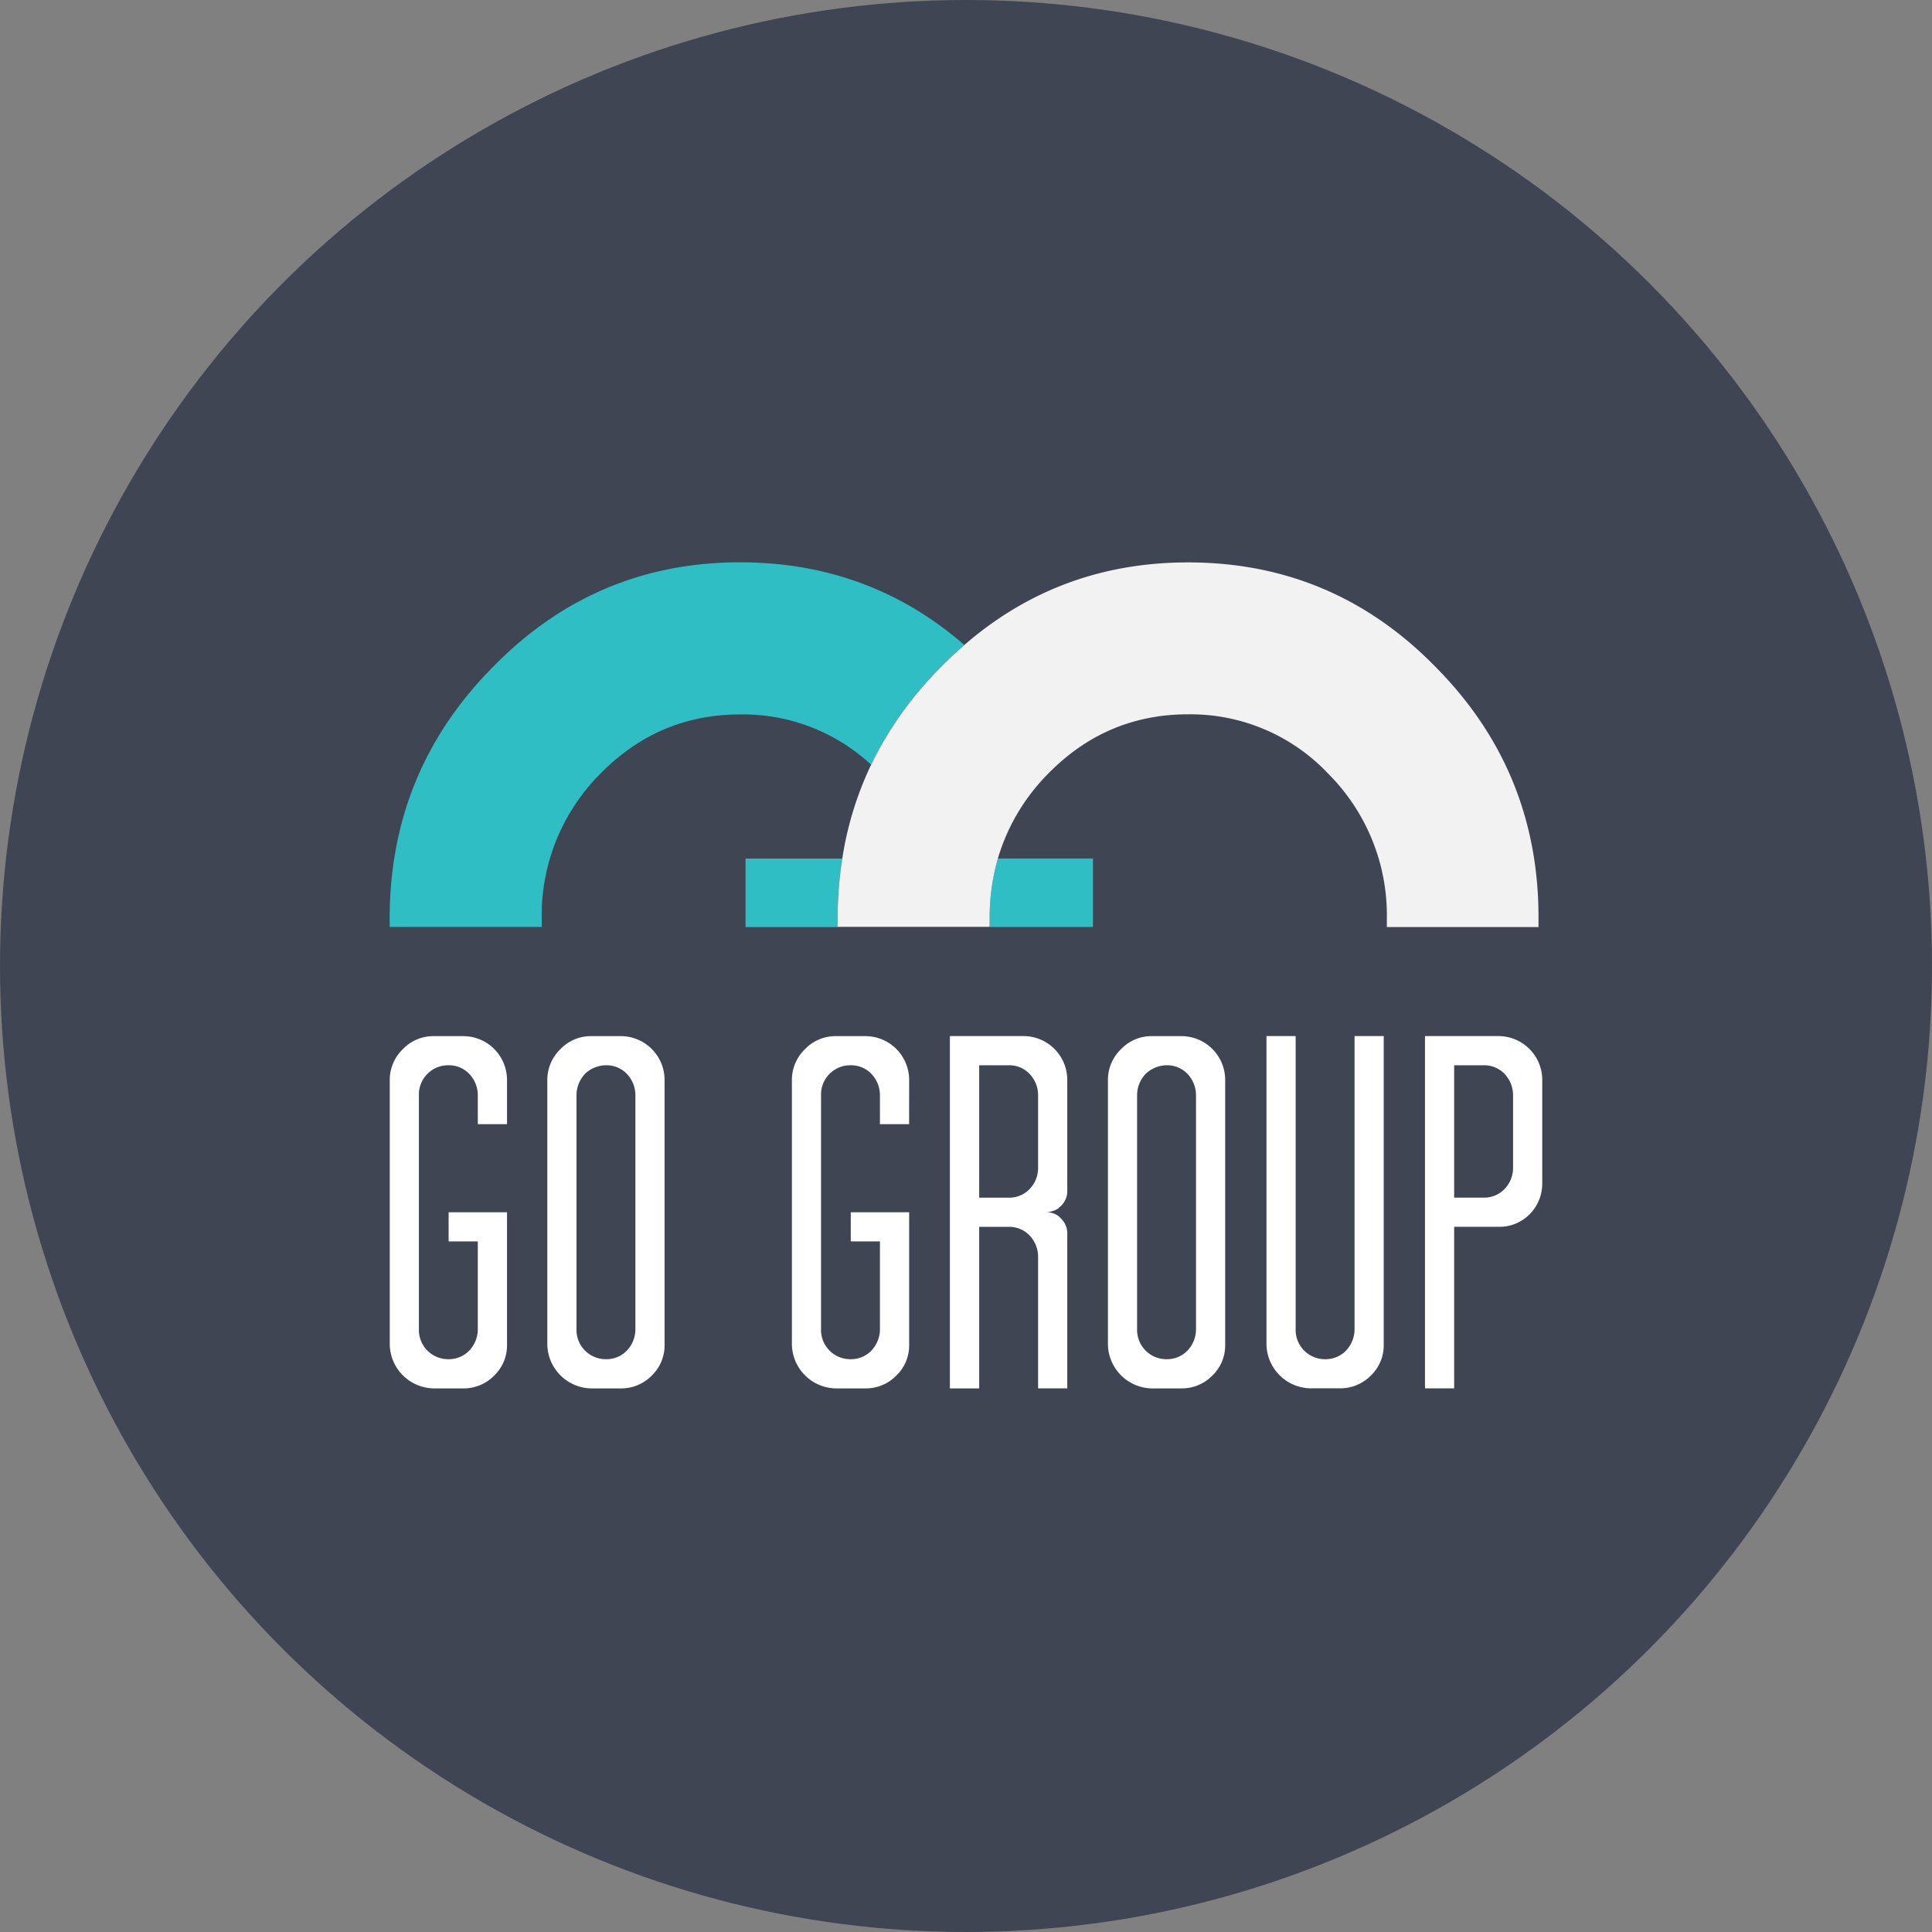
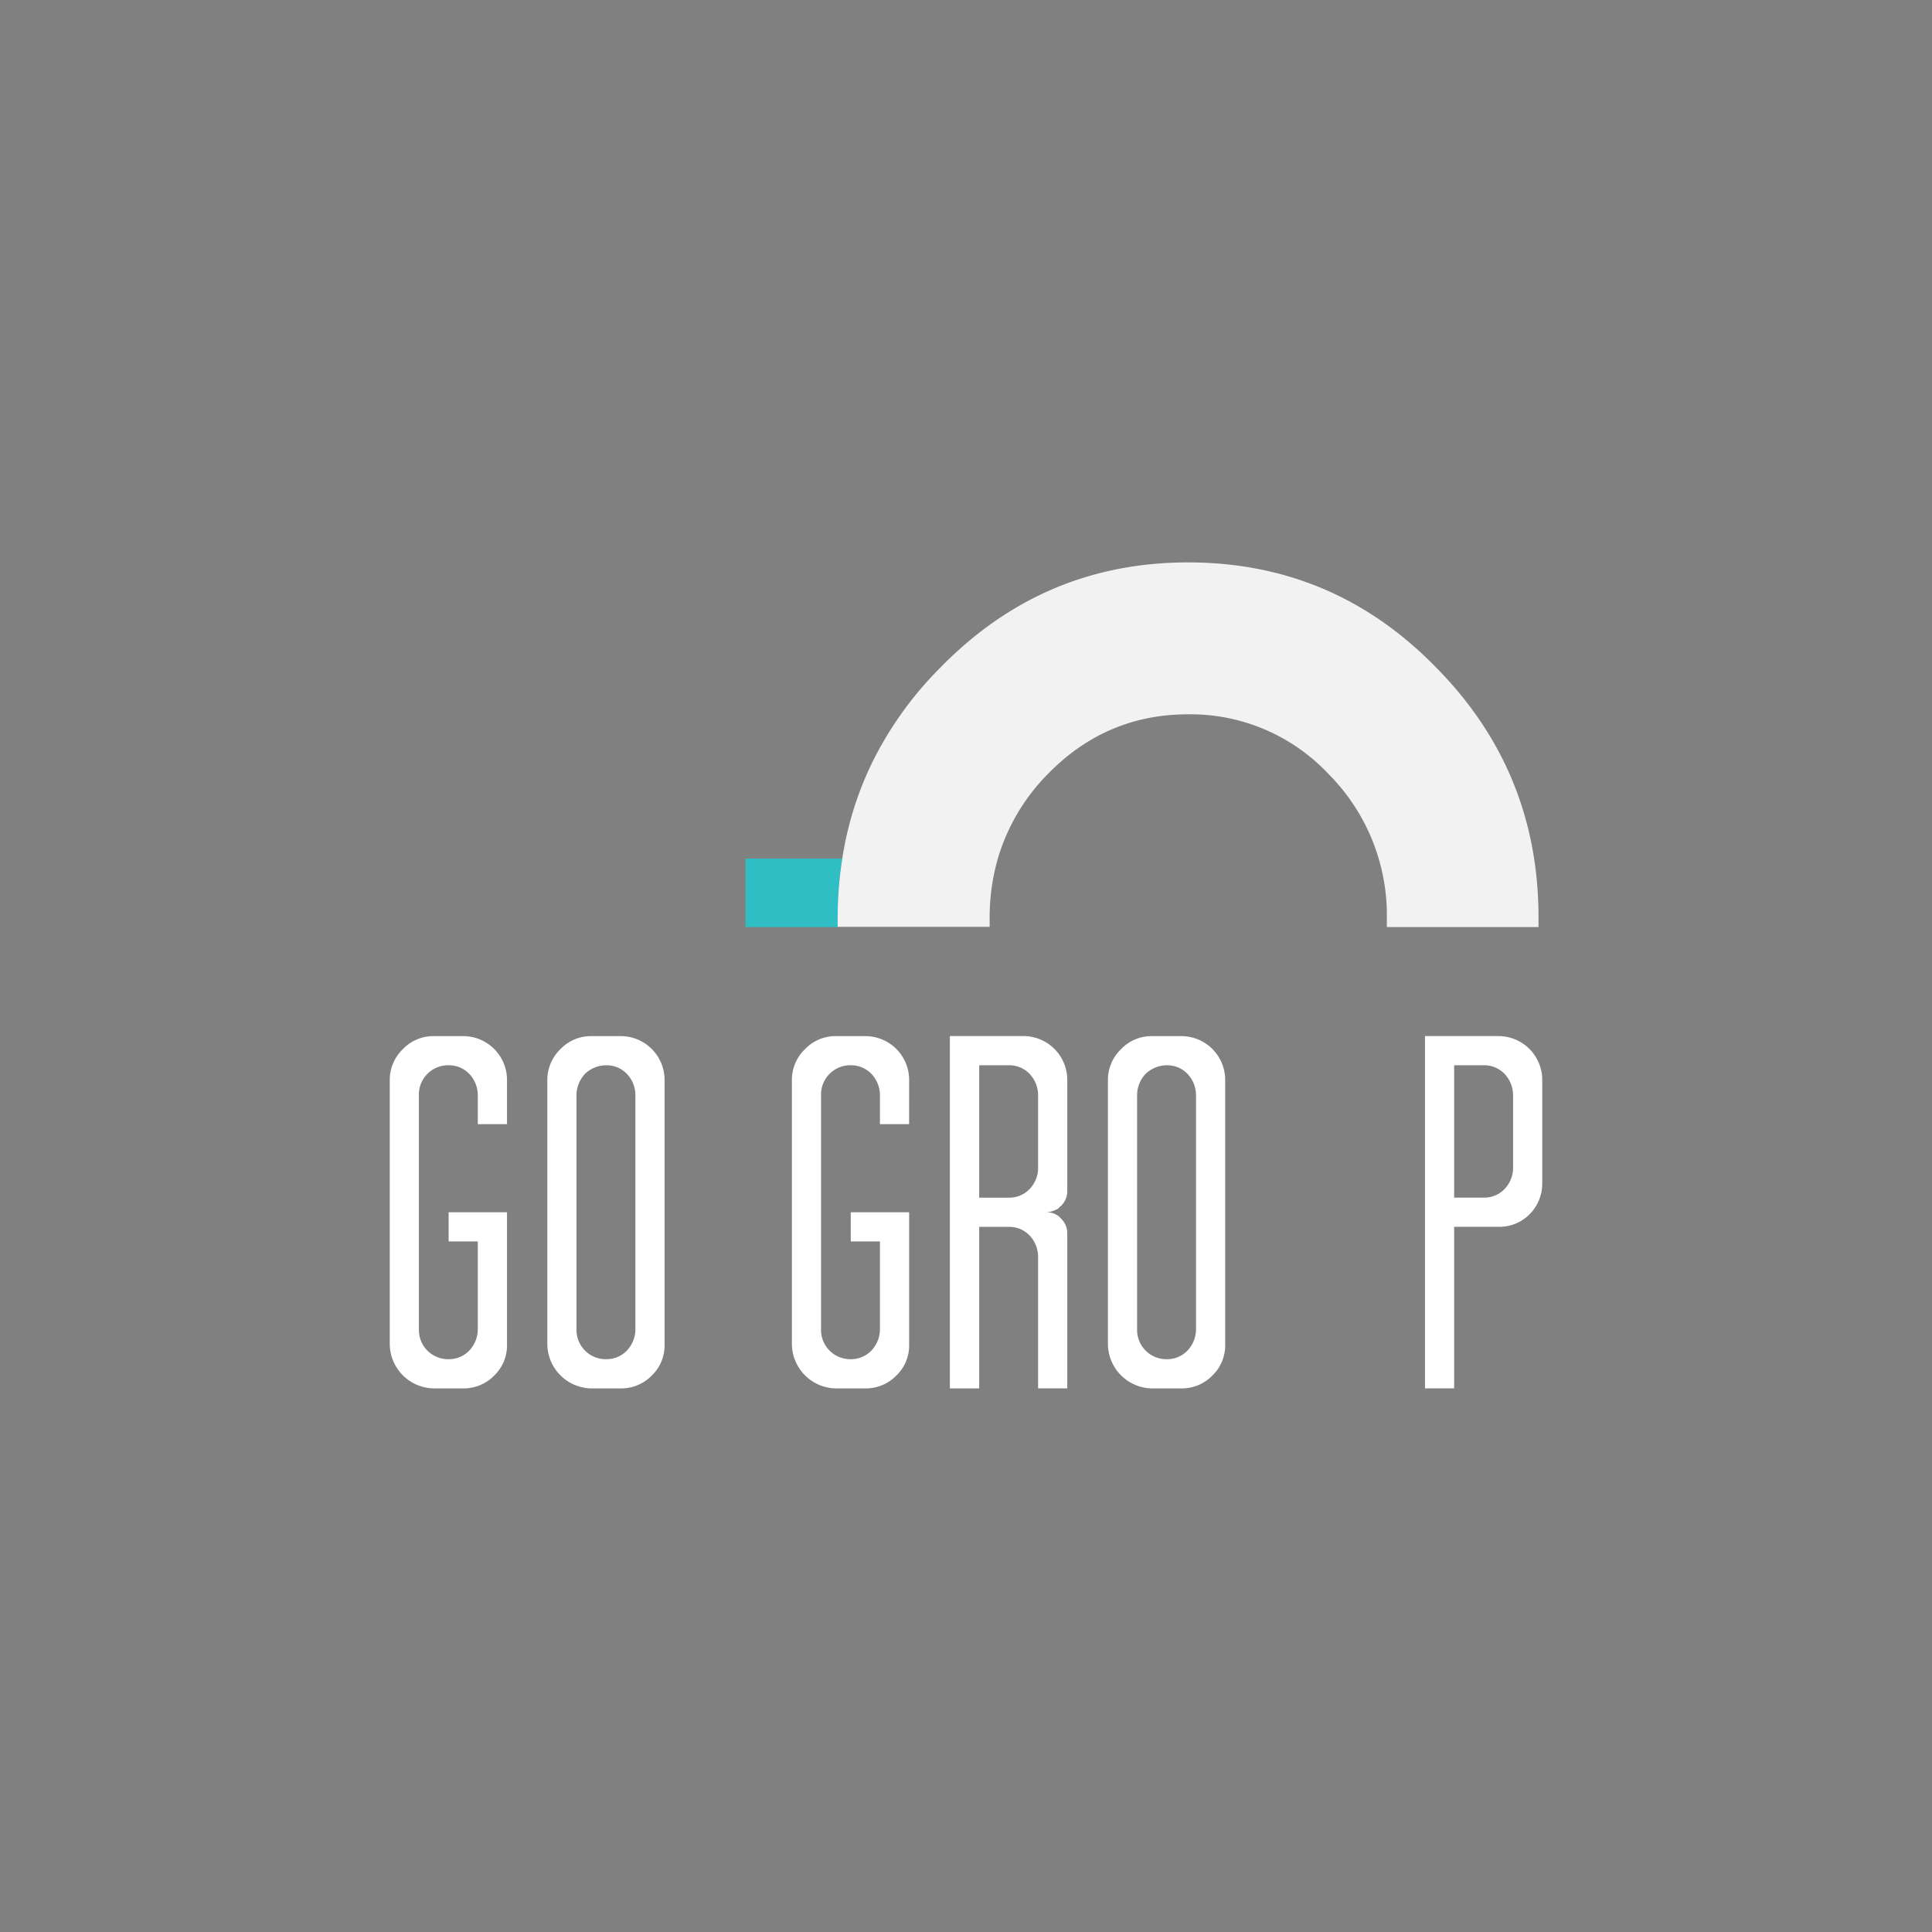
<svg xmlns="http://www.w3.org/2000/svg" id="Layer_1" data-name="Layer 1" viewBox="0 0 450.98 450.98" version="1.1" width="450.98" height="450.98">
  <rect x="0" y="0" width="450.98" height="450.98" fill="#808080" stroke="none" />
  <defs id="defs4">
    <style id="style2">.cls-1{fill:#3f4553}.cls-2{fill:none}.cls-3{fill:#2ebec4}.cls-4{fill:#f2f2f2}.cls-5{fill:#fff}</style>
  </defs>
  <title id="title6">Artboard 1</title>
-   <circle class="cls-1" cx="225.49" cy="225.49" r="225.49" id="circle8" fill="#3f4553" />
  <path class="cls-2" d="M174.03 200.38h22.59a78.58 78.58 0 0 1 6.72-21.87 43.91 43.91 0 0 0-30.58-11.77q-19.12 0-32.72 13.93a46.73 46.73 0 0 0-13.6 33.71v2h47.59z" id="path10" fill="none" />
-   <path class="cls-2" d="M255.13 216.39h68.56v-2a46.73 46.73 0 0 0-13.56-33.7 44.2 44.2 0 0 0-32.83-13.93q-19.12 0-32.72 13.93a47 47 0 0 0-11.66 19.68h22.21z" id="path12" fill="none" />
-   <path class="cls-3" d="M126.45 214.41a46.73 46.73 0 0 1 13.6-33.71q13.6-13.93 32.72-13.93a43.91 43.91 0 0 1 30.57 11.74 83.73 83.73 0 0 1 16.28-22.82 93.89 93.89 0 0 1 5.47-5.15q-22.2-19.27-52.33-19.28-33.82 0-57.7 24.43-24.1 24.32-24.1 58.69v2h35.48c.03-.65.01-1.31.01-1.97z" id="path14" fill="#2ebec4" />
  <path class="cls-3" d="M195.52 214.41a90 90 0 0 1 1.09-14h-22.58v16h21.54c-.02-.68-.05-1.34-.05-2z" id="path16" fill="#2ebec4" />
-   <path class="cls-3" d="M231.05 216.39h24.08v-16h-22.2a49.82 49.82 0 0 0-1.93 14c0 .68.02 1.34.05 2z" id="path18" fill="#2ebec4" />
  <path class="cls-4" d="M335.13 155.71q-23.87-24.43-57.81-24.43-30 0-52.22 19.28a90.601 90.601 0 0 0-5.47 5.15 83.73 83.73 0 0 0-16.29 22.8 78.58 78.58 0 0 0-6.72 21.84 90 90 0 0 0-1.09 14v2h35.48v-2a49.82 49.82 0 0 1 1.93-14 47 47 0 0 1 11.66-19.68q13.6-13.93 32.72-13.93a44.2 44.2 0 0 1 32.81 13.95 46.73 46.73 0 0 1 13.6 33.71v2h35.4v-2q.09-34.37-24-58.69z" id="path20" fill="#f2f2f2" />
  <path class="cls-5" d="M118.35 262.41h-6.82v-6.82a7.24 7.24 0 0 0-2-4.93 6.57 6.57 0 0 0-4.82-2 6.82 6.82 0 0 0-6.93 6.93v54.75a6.82 6.82 0 0 0 6.93 6.93 6.56 6.56 0 0 0 4.82-2 7.23 7.23 0 0 0 2-4.93v-20.56h-6.81v-6.81h13.63v30.9a9.75 9.75 0 0 1-2.94 7.17 9.94 9.94 0 0 1-7.28 3.05h-6.93a10.44 10.44 0 0 1-10.22-10.22v-61.68a9.94 9.94 0 0 1 3.05-7.28 9.81 9.81 0 0 1 7.17-3.05h6.93a10.23 10.23 0 0 1 10.22 10.34z" id="path22" fill="#fff" />
  <path class="cls-5" d="M155.13 313.87a9.75 9.75 0 0 1-2.94 7.17 9.94 9.94 0 0 1-7.28 3.05h-6.93a10.44 10.44 0 0 1-10.22-10.22v-61.68a9.94 9.94 0 0 1 3.05-7.28 9.81 9.81 0 0 1 7.17-3.05h6.93a10.23 10.23 0 0 1 10.22 10.33zm-18.56-63.21a7.23 7.23 0 0 0-2 4.93v54.75a6.82 6.82 0 0 0 6.93 6.93 6.56 6.56 0 0 0 4.82-2 7.23 7.23 0 0 0 2-4.93v-54.75a7.24 7.24 0 0 0-2-4.93 6.57 6.57 0 0 0-4.82-2 7.24 7.24 0 0 0-4.95 2z" id="path24" fill="#fff" />
  <path class="cls-5" d="M212.21 262.41h-6.81v-6.82a7.24 7.24 0 0 0-2-4.93 6.57 6.57 0 0 0-4.82-2 6.82 6.82 0 0 0-6.93 6.93v54.75a6.82 6.82 0 0 0 6.93 6.93 6.56 6.56 0 0 0 4.82-2 7.23 7.23 0 0 0 2-4.93v-20.56h-6.81v-6.81h13.63v30.9a9.75 9.75 0 0 1-2.94 7.17 9.94 9.94 0 0 1-7.28 3.05h-6.93a10.44 10.44 0 0 1-10.22-10.22v-61.68a9.94 9.94 0 0 1 3.05-7.28 9.81 9.81 0 0 1 7.17-3.05H202a10.23 10.23 0 0 1 10.22 10.34z" id="path26" fill="#fff" />
  <path class="cls-5" d="M249.13 277.92a4.78 4.78 0 0 1-1.41 3.52 1.67 1.67 0 0 1-.35.29.63.63 0 0 0-.24.29 5.61 5.61 0 0 1-2.94.94 4.87 4.87 0 0 1 2.94.94l.59.59a4.78 4.78 0 0 1 1.41 3.52v36.07h-6.81v-30.77a7.24 7.24 0 0 0-2-4.93 6.56 6.56 0 0 0-4.82-2h-6.93v37.71h-6.84v-82.24h17.15a10.23 10.23 0 0 1 10.25 10.34zm-20.56-29.25v30.9h6.93a6.56 6.56 0 0 0 4.82-2 7.1 7.1 0 0 0 2-4.82v-17.16a7.24 7.24 0 0 0-2-4.93 6.57 6.57 0 0 0-4.82-2z" id="path28" fill="#fff" />
  <path class="cls-5" d="M285.99 313.87a9.75 9.75 0 0 1-2.94 7.17 9.94 9.94 0 0 1-7.28 3.05h-6.93a10.44 10.44 0 0 1-10.22-10.22v-61.68a9.94 9.94 0 0 1 3.05-7.28 9.81 9.81 0 0 1 7.17-3.05h6.93a10.23 10.23 0 0 1 10.22 10.34zm-18.56-63.21a7.23 7.23 0 0 0-2 4.93v54.75a6.82 6.82 0 0 0 6.93 6.93 6.56 6.56 0 0 0 4.82-2 7.23 7.23 0 0 0 2-4.93v-54.75a7.24 7.24 0 0 0-2-4.93 6.57 6.57 0 0 0-4.82-2 7.24 7.24 0 0 0-4.93 2z" id="path30" fill="#fff" />
-   <path class="cls-5" d="M302.44 310.34a6.82 6.82 0 0 0 6.93 6.93 6.56 6.56 0 0 0 4.82-2 7.23 7.23 0 0 0 2-4.93v-68.49H323v72a9.75 9.75 0 0 1-2.94 7.17 9.94 9.94 0 0 1-7.28 3.05h-6.93a10.44 10.44 0 0 1-10.22-10.22v-72h6.81z" id="path32" fill="#fff" />
  <path class="cls-5" d="M360 276.15a10.15 10.15 0 0 1-2.94 7.28 9.89 9.89 0 0 1-7.28 2.94h-10.34v37.71h-6.81v-82.23h17.15A10.23 10.23 0 0 1 360 252.19zm-20.56-27.49v30.9h6.93a6.56 6.56 0 0 0 4.82-2 7.1 7.1 0 0 0 2-4.82v-17.15a7.24 7.24 0 0 0-2-4.93 6.57 6.57 0 0 0-4.82-2z" id="path34" fill="#fff" />
</svg>